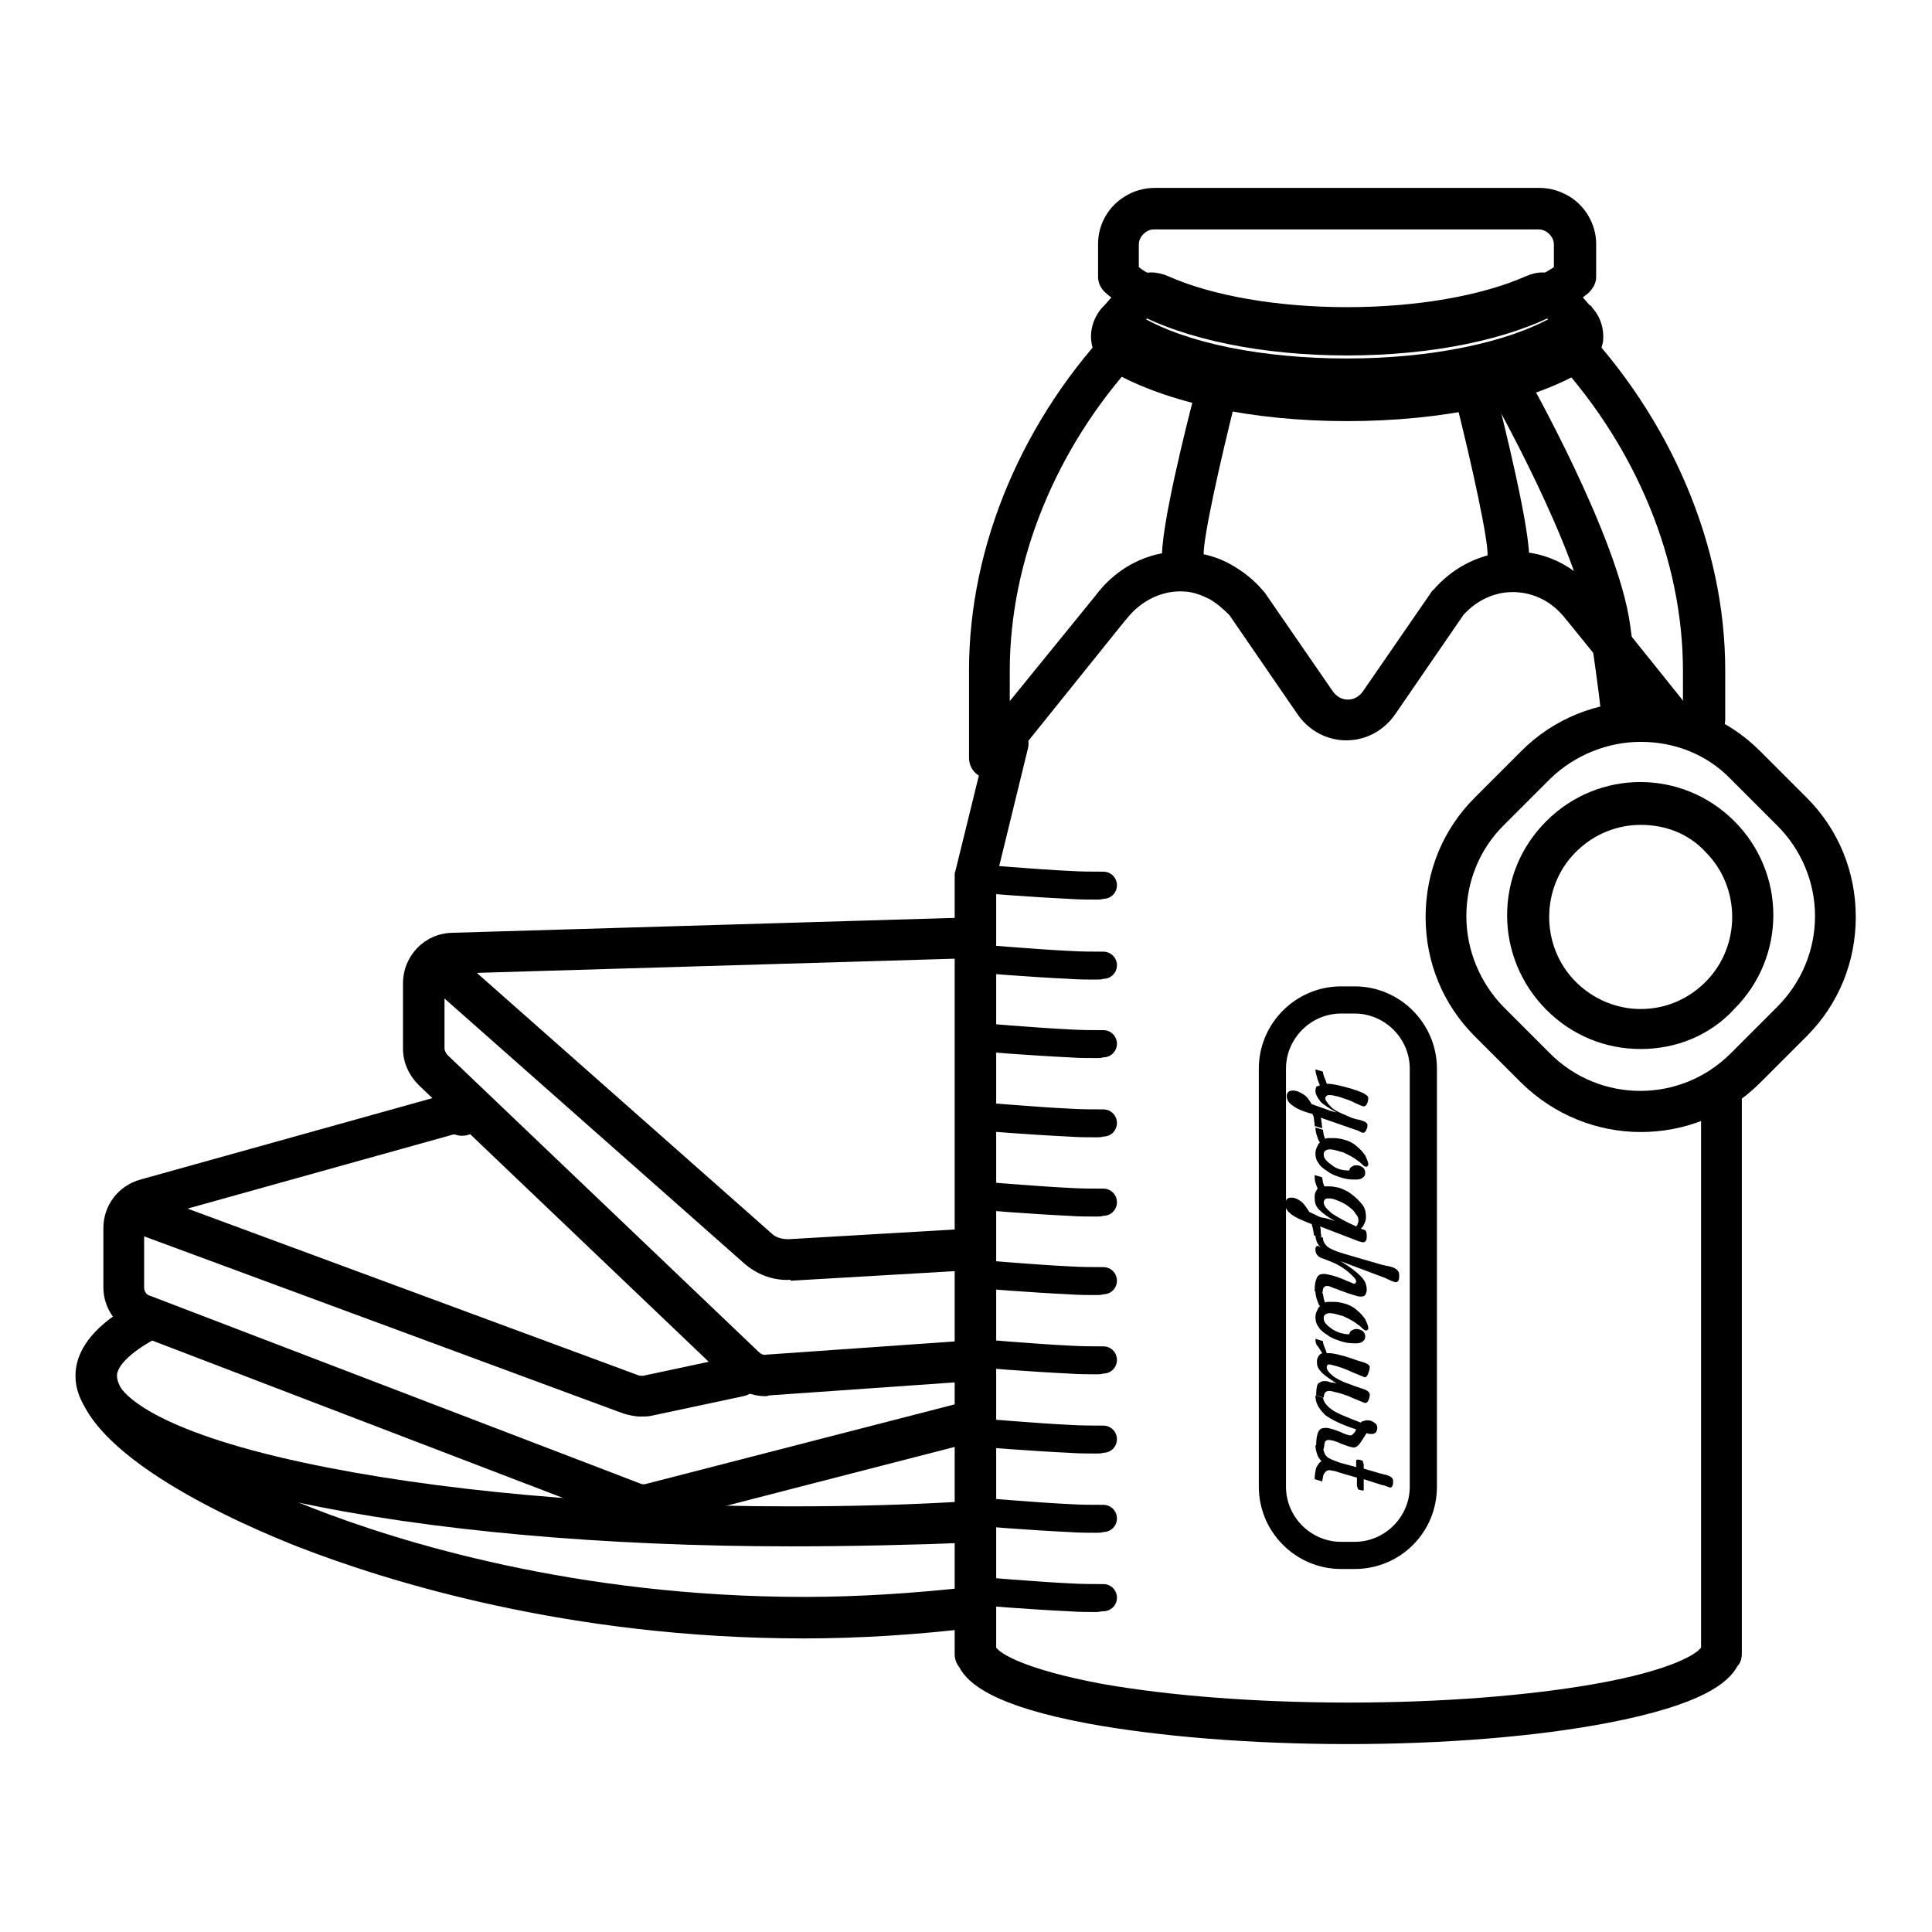
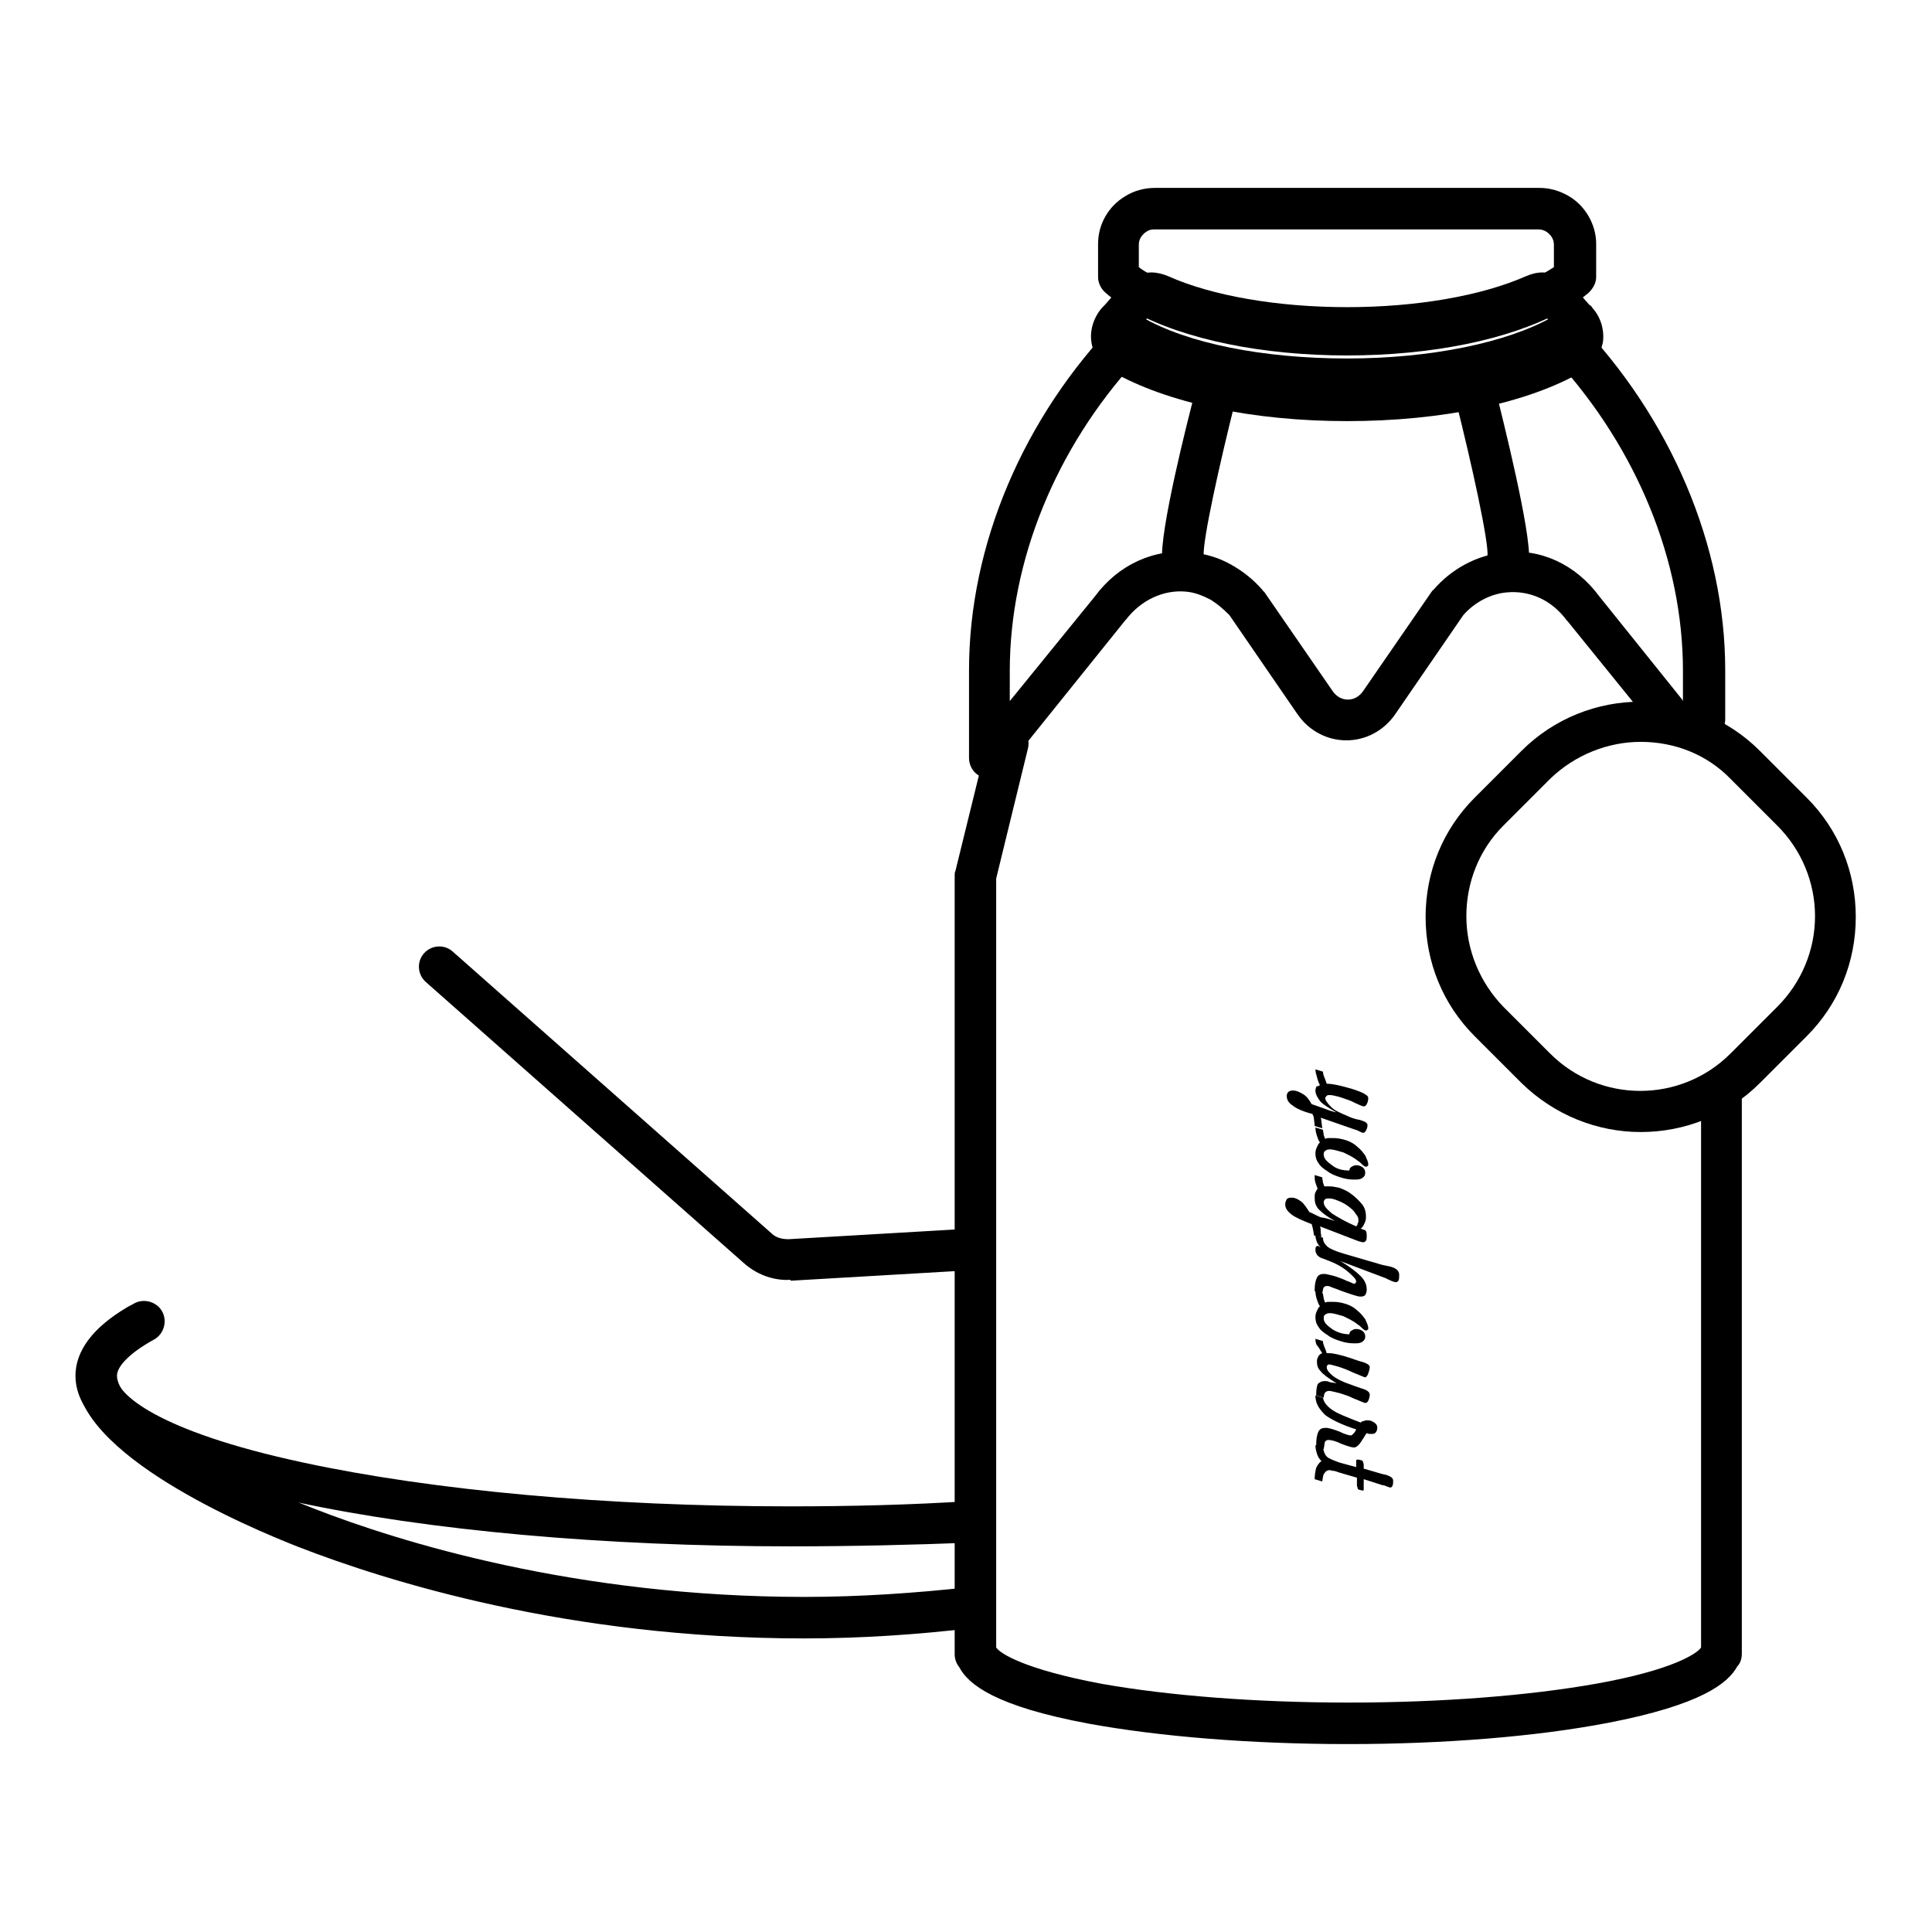
<svg xmlns="http://www.w3.org/2000/svg" version="1.1" x="0px" y="0px" viewBox="0 0 256 256" enable-background="new 0 0 256 256" xml:space="preserve">
  <g>
    <path fill="#000000" d="M106.5,217.1c-31.2,0-55.3-7.6-66.9-12.1c-6.9-2.7-29.5-12.3-29.5-22.7c0-3.6,2.6-6.8,7.7-9.6 c1.3-0.7,3-0.2,3.7,1.1c0.7,1.3,0.2,3-1.1,3.7c-3.1,1.7-4.9,3.5-4.9,4.8c0,2.9,7.1,10.2,26.1,17.6c11.3,4.4,34.7,11.7,65,11.7 c7.3,0,14.6-0.5,21.9-1.3c1.5-0.2,2.8,0.9,3,2.4c0.2,1.5-0.9,2.8-2.4,3C121.6,216.6,114,217.1,106.5,217.1z" />
    <path fill="#000000" d="M104.8,204.9c-24.8,0-48.1-2.1-65.7-5.9c-19.3-4.2-29.1-9.8-29.1-16.7c0-3.3,2.3-6.4,6.9-9.1 c1.3-0.8,3-0.3,3.7,1c0.8,1.3,0.3,3-1,3.7c-2.7,1.6-4.2,3.2-4.2,4.5c0,2.2,5.2,7.2,24.8,11.4c17.2,3.7,40.1,5.8,64.5,5.8 c8.1,0,16.1-0.2,23.8-0.7c1.5-0.1,2.8,1.1,2.9,2.6s-1.1,2.8-2.6,2.9C121.1,204.7,113,204.9,104.8,204.9z" />
-     <path fill="#000000" d="M85.4,202.2c-0.8,0-1.6-0.2-2.4-0.5l-65-24.9c-2.6-1-4.3-3.5-4.3-6.2v-7.9c0-3,2-5.6,4.9-6.4l39.8-11.1 c1.2-0.3,2.4-0.3,3.6,0c1.4,0.4,2.3,1.9,1.9,3.3c-0.4,1.4-1.9,2.3-3.4,1.9c-0.2-0.1-0.5-0.1-0.7,0l-39.8,11.1 c-0.5,0.2-0.9,0.6-0.9,1.2v7.9c0,0.5,0.3,1,0.8,1.1l65,24.9c0.2,0.1,0.5,0.1,0.8,0l42.3-10.9c1.4-0.4,2.9,0.5,3.3,2 c0.4,1.5-0.5,2.9-2,3.3l-42.3,10.9C86.6,202.1,86,202.2,85.4,202.2z" />
-     <path fill="#000000" d="M84.9,187.7c-0.8,0-1.6-0.2-2.3-0.4l-66-24.4c-1.4-0.5-2.1-2.1-1.6-3.5c0.5-1.4,2.1-2.1,3.5-1.6l66,24.4 c0.2,0.1,0.5,0.1,0.7,0.1l12.2-2.6c1.5-0.3,2.9,0.6,3.2,2.1c0.3,1.5-0.6,2.9-2.1,3.2l-12.2,2.6C85.8,187.7,85.4,187.7,84.9,187.7z" />
-     <path fill="#000000" d="M101.4,185c-1.7,0-3.4-0.7-4.6-1.8l-41.3-39.4c-1.3-1.3-2.1-3-2.1-4.8v-8.7c0-3.6,2.8-6.6,6.5-6.7l67.5-2 c1.5,0,2.7,1.1,2.8,2.6c0.1,1.5-1.1,2.7-2.6,2.8l-67.5,2c-0.7,0-1.2,0.6-1.2,1.2v8.7c0,0.3,0.2,0.7,0.4,0.9l41.3,39.4 c0.2,0.2,0.6,0.4,0.9,0.3l27.1-1.9c1.5-0.1,2.8,1,2.9,2.5c0.1,1.5-1,2.8-2.5,2.9l-27.1,1.9C101.7,185,101.5,185,101.4,185z" />
    <path fill="#000000" d="M104.3,169.6c-2.1,0-4.1-0.8-5.7-2.2l-42.2-37.3c-1.1-1-1.2-2.7-0.2-3.8c1-1.1,2.7-1.2,3.8-0.2l42.2,37.3 c0.6,0.6,1.4,0.8,2.3,0.8l24-1.4c1.5-0.1,2.8,1.1,2.9,2.6c0.1,1.5-1.1,2.8-2.6,2.9l-24,1.4C104.7,169.5,104.5,169.6,104.3,169.6 L104.3,169.6z" />
    <path fill="#000000" d="M178.6,231.1c-12.8,0-25-1-34.3-2.7c-12.4-2.3-16-5.2-17.2-7.5c-0.4-0.5-0.6-1.1-0.6-1.7V116 c0-0.2,0-0.4,0.1-0.6l4.3-17.5c0.4-1.4,1.8-2.4,3.3-2c1.4,0.4,2.4,1.8,2,3.3l-4.2,17.2v101.9c0.5,0.8,3.8,2.9,13.9,4.8 c9,1.6,20.6,2.5,32.8,2.5s23.8-0.9,32.8-2.5c10.1-1.8,13.4-4,13.9-4.8v-73c0-1.5,1.2-2.7,2.7-2.7s2.7,1.2,2.7,2.7v73.8 c0,0.7-0.2,1.3-0.6,1.7c-1.2,2.2-4.7,5.1-17.2,7.5C203.6,230.1,191.4,231.1,178.6,231.1L178.6,231.1z" />
    <path fill="#000000" d="M131.1,103.2c-0.3,0-0.6-0.1-0.9-0.2c-1.1-0.4-1.8-1.4-1.8-2.6V88.8c0-16.6,7.2-33.5,19.6-46.3 c0.9-0.9,2.2-1.1,3.3-0.5c6,3.5,16.1,5.5,27.2,5.5s21.2-2.1,27.2-5.5c1.1-0.6,2.4-0.4,3.3,0.5c12.4,12.9,19.6,29.8,19.6,46.3v6.5 c0,1.5-1.2,2.7-2.7,2.7c-1.3,0-2.4-0.9-2.7-2.2c-0.2,0.2-0.3,0.5-0.6,0.6c-1.2,0.9-2.9,0.8-3.8-0.4l-11.1-13.7c0,0-0.1-0.1-0.1-0.1 c-2-2.7-4.9-4-8-3.7c-2.1,0.2-4.2,1.3-5.7,3l-9,13.1c-1.5,2.2-3.9,3.5-6.5,3.5c-2.6,0-5-1.3-6.5-3.5l-9-13.1 c-0.8-0.8-1.6-1.5-2.6-2.1c-1-0.5-2-0.9-3.1-1c-3-0.3-6,1.1-8,3.7c0,0-0.1,0.1-0.1,0.1l-16,19.9 C132.7,102.8,131.9,103.2,131.1,103.2z M211.9,79l11,13.7c0,0.1,0.1,0.1,0.1,0.2v-4c0-14.6-6.1-29.4-16.7-41.1 c-6.9,3.3-17.1,5.3-27.9,5.3c-10.9,0-21.1-1.9-27.9-5.3c-10.6,11.6-16.7,26.5-16.7,41.1v4L145.1,79c3.1-4.2,7.9-6.4,12.9-5.8 c1.8,0.2,3.5,0.7,5.1,1.6c1.6,0.9,3,2,4.2,3.4c0.1,0.1,0.1,0.2,0.2,0.2l9.1,13.2c0.5,0.7,1.2,1.1,2,1.1s1.5-0.4,2-1.1l9.1-13.2 c0.1-0.1,0.1-0.2,0.2-0.2c2.4-2.8,5.7-4.6,9.3-5C204.1,72.6,208.8,74.8,211.9,79L211.9,79z" />
    <path fill="#000000" d="M204.4,41.5l2.2,2.5c0.2,0.2,0.3,0.3,0.4,0.4c-6.1,3.6-16.6,5.9-28.5,5.9s-22.4-2.4-28.5-5.9 c0.1-0.2,0.3-0.3,0.4-0.4l2.2-2.5c6.3,2.8,15.5,4.6,25.9,4.6C188.8,46.1,198.1,44.3,204.4,41.5 M204.4,36.1c-0.8,0-1.5,0.2-2.2,0.5 c-5.9,2.6-14.5,4.1-23.7,4.1c-9.2,0-17.9-1.5-23.7-4.1c-0.7-0.3-1.5-0.5-2.2-0.5c-1.5,0-3,0.7-4.1,1.9l-2.1,2.4l-0.3,0.3 c-1.1,1.2-1.7,2.9-1.5,4.5c0.2,1.7,1.2,3.1,2.7,4c7.3,4.2,18.7,6.6,31.2,6.6c12.6,0,24-2.4,31.2-6.6c1.4-0.8,2.4-2.3,2.7-3.9 c0.2-1.6-0.3-3.3-1.4-4.5c-0.1-0.2-0.2-0.3-0.4-0.4l-2.1-2.4C207.4,36.7,205.9,36.1,204.4,36.1z" />
    <path fill="#000000" d="M178.5,47.1c-11.2,0-21.5-2.1-28.3-5.8c-1.4-0.8-2.7-1.6-3.7-2.5c-0.6-0.5-1-1.3-1-2.1v-4.4 c0-2.6,1.4-5,3.6-6.3l0,0c1.1-0.7,2.5-1.1,3.9-1.1h51c1.4,0,2.7,0.4,3.9,1.1l0,0c2.2,1.3,3.6,3.8,3.6,6.3v4.4c0,0.8-0.4,1.5-1,2.1 c-1.1,0.9-2.3,1.8-3.7,2.5C200,45,189.7,47.1,178.5,47.1L178.5,47.1z M150.9,35.4c0.5,0.4,1.2,0.8,1.8,1.1 c5.9,3.2,15.5,5.1,25.7,5.1c10.2,0,19.8-1.9,25.7-5.1c0.7-0.4,1.3-0.8,1.8-1.1v-3c0-0.7-0.4-1.3-1-1.7l0,0c-0.3-0.2-0.7-0.3-1-0.3 h-51c-0.4,0-0.7,0.1-1,0.3l0,0c-0.6,0.4-1,1-1,1.7V35.4L150.9,35.4z M156.7,76.7c-1.4,0-2.6-1.1-2.7-2.4 c-0.4-3.7,3.3-18.4,4.5-22.9c0.4-1.4,1.8-2.3,3.3-2c1.4,0.4,2.3,1.8,2,3.3c-2.2,8.7-4.5,19.1-4.3,21c0.2,1.5-0.9,2.8-2.4,3H156.7z  M199.8,76.7h-0.3c-1.5-0.2-2.6-1.5-2.4-3c0.2-1.8-2.1-12.3-4.3-21c-0.4-1.4,0.5-2.9,2-3.3c1.4-0.4,2.9,0.5,3.3,2 c1.1,4.4,4.8,19.2,4.5,22.9C202.4,75.6,201.2,76.7,199.8,76.7z" />
-     <path fill="#000000" d="M214.9,97.1c-0.8,0-1.5-0.3-2.1-0.9c-0.5-0.5-0.7-1.2-0.7-1.9c0-0.4-0.2-2.4-1.4-10.7 c-1.5-10.7-13.2-31.5-13.4-31.7c-0.8-1.3-0.3-3,1-3.7c1.3-0.8,3-0.3,3.7,1c0.5,0.9,12.4,21.9,14,33.6c0.6,4.6,1.1,7.8,1.3,9.7 c0.1,0.7,0.1,1.1,0.2,1.4c0.1,1.9-1.1,2.6-1.6,2.9C215.7,97,215.3,97.1,214.9,97.1L214.9,97.1z M212.4,93.4 c-0.1,0.2-0.2,0.5-0.2,0.7C212.2,93.9,212.3,93.6,212.4,93.4z" />
    <path fill="#000000" d="M217.4,150c-5.7,0-11.4-2.2-15.8-6.5l-6.2-6.2c-4.2-4.2-6.5-9.8-6.5-15.8c0-6,2.3-11.6,6.5-15.8l6.2-6.2 c8.7-8.7,22.9-8.7,31.6,0l6.2,6.2c4.2,4.2,6.5,9.8,6.5,15.8c0,6-2.3,11.6-6.5,15.8l-6.2,6.2C228.9,147.8,223.2,150,217.4,150z  M217.4,98.3c-4.3,0-8.7,1.7-12,4.9l-6.2,6.2c-3.2,3.2-4.9,7.5-4.9,12c0,4.5,1.8,8.8,4.9,12l6.2,6.2c6.6,6.6,17.3,6.6,23.9,0 l6.2-6.2c3.2-3.2,5-7.5,5-12c0-4.5-1.8-8.8-5-12l-6.2-6.2C226.1,99.9,221.8,98.3,217.4,98.3z" />
-     <path fill="#000000" d="M217.4,139c-4.7,0-9.1-1.8-12.5-5.2c-3.3-3.3-5.2-7.8-5.2-12.5c0-4.7,1.8-9.1,5.2-12.5 c6.9-6.9,18-6.9,24.9,0c6.9,6.9,6.9,18,0,24.9C226.6,137.2,222.1,139,217.4,139L217.4,139z M217.4,109.3c-3.1,0-6.2,1.2-8.6,3.6 c-4.7,4.7-4.7,12.5,0,17.2c2.3,2.3,5.4,3.6,8.6,3.6c3.3,0,6.3-1.3,8.6-3.6c4.7-4.7,4.7-12.5,0-17.2 C223.7,110.4,220.6,109.3,217.4,109.3z M145.3,119.2c-1.1,0-2.4,0-3.7-0.1c-4.4-0.2-12.4-0.8-12.7-0.9c-1-0.1-1.8-1-1.7-2 c0.1-1,1-1.8,2-1.7c0.1,0,8.2,0.7,12.5,0.9c1.6,0.1,3.1,0.1,4.5,0.1c1,0,1.8,0.8,1.8,1.8c0,1-0.8,1.8-1.8,1.8 C145.9,119.2,145.6,119.2,145.3,119.2L145.3,119.2z M145.3,129.8c-1.1,0-2.4,0-3.7-0.1c-4.4-0.2-12.4-0.8-12.7-0.9 c-1-0.1-1.8-1-1.7-2c0.1-1,1-1.7,2-1.7c0.1,0,8.2,0.7,12.5,0.9c1.6,0.1,3.1,0.1,4.5,0.1c1,0,1.8,0.8,1.8,1.8c0,1-0.8,1.8-1.8,1.8 C145.9,129.8,145.6,129.8,145.3,129.8z M145.3,140.2c-1.1,0-2.4,0-3.7-0.1c-4.4-0.2-12.4-0.8-12.7-0.9c-1-0.1-1.8-1-1.7-2 c0.1-1,1-1.7,2-1.7c0.1,0,8.2,0.7,12.5,0.9c1.6,0.1,3.1,0.1,4.5,0.1c1,0,1.8,0.8,1.8,1.8c0,1-0.8,1.8-1.8,1.8 C145.9,140.2,145.6,140.2,145.3,140.2z M145.3,150.7c-1.1,0-2.4,0-3.7-0.1c-4.4-0.2-12.4-0.8-12.7-0.9c-1-0.1-1.8-1-1.7-2 c0.1-1,1-1.8,2-1.7c0.1,0,8.2,0.7,12.5,0.9c1.6,0.1,3.1,0.1,4.5,0.1c1,0,1.8,0.8,1.8,1.8c0,1-0.8,1.8-1.8,1.8 C145.9,150.7,145.6,150.7,145.3,150.7z M145.3,161.2c-1.1,0-2.4,0-3.7-0.1c-4.4-0.2-12.4-0.8-12.7-0.9c-1-0.1-1.8-1-1.7-2 c0.1-1,1-1.8,2-1.7c0.1,0,8.2,0.7,12.5,0.9c1.6,0.1,3.1,0.1,4.5,0.1c1,0,1.8,0.8,1.8,1.8c0,1-0.8,1.8-1.8,1.8 C145.9,161.2,145.6,161.2,145.3,161.2z M145.3,171.6c-1.1,0-2.4,0-3.7-0.1c-4.4-0.2-12.4-0.8-12.7-0.9c-1-0.1-1.8-1-1.7-2 c0.1-1,1-1.7,2-1.7c0.1,0,8.2,0.7,12.5,0.9c1.6,0.1,3.1,0.1,4.5,0.1c1,0,1.8,0.8,1.8,1.8c0,1-0.8,1.8-1.8,1.8 C145.9,171.6,145.6,171.6,145.3,171.6L145.3,171.6z M145.3,182.1c-1.1,0-2.4,0-3.7-0.1c-4.4-0.2-12.4-0.8-12.7-0.9 c-1-0.1-1.8-1-1.7-2c0.1-1,1-1.7,2-1.7c0.1,0,8.2,0.7,12.5,0.9c1.6,0.1,3.1,0.1,4.5,0.1c1,0,1.8,0.8,1.8,1.8c0,1-0.8,1.8-1.8,1.8 C145.9,182.1,145.6,182.1,145.3,182.1L145.3,182.1z M145.3,192.6c-1.1,0-2.4,0-3.7-0.1c-4.4-0.2-12.4-0.8-12.7-0.9 c-1-0.1-1.8-1-1.7-2c0.1-1,1-1.8,2-1.7c0.1,0,8.2,0.7,12.5,0.9c1.6,0.1,3.1,0.1,4.5,0.1c1,0,1.8,0.8,1.8,1.8c0,1-0.8,1.8-1.8,1.8 C145.9,192.6,145.6,192.6,145.3,192.6L145.3,192.6z M145.3,203.1c-1.1,0-2.4,0-3.7-0.1c-4.4-0.2-12.4-0.8-12.7-0.9 c-1-0.1-1.8-1-1.7-2c0.1-1,1-1.7,2-1.7c0.1,0,8.2,0.7,12.5,0.9c1.6,0.1,3.1,0.1,4.5,0.1c1,0,1.8,0.8,1.8,1.8c0,1-0.8,1.8-1.8,1.8 C145.9,203.1,145.6,203.1,145.3,203.1L145.3,203.1z M145.3,213.6c-1.1,0-2.4,0-3.7-0.1c-4.4-0.2-12.4-0.8-12.7-0.9 c-1-0.1-1.8-1-1.7-2c0.1-1,1-1.7,2-1.7c0.1,0,8.2,0.7,12.5,0.9c1.6,0.1,3.1,0.1,4.5,0.1c1,0,1.8,0.8,1.8,1.8c0,1-0.8,1.8-1.8,1.8 C145.9,213.5,145.6,213.6,145.3,213.6L145.3,213.6z M179.5,207.9h-1.8c-6,0-10.9-4.9-10.9-10.9v-55.4c0-6,4.9-10.9,10.9-10.9h1.8 c6,0,10.9,4.9,10.9,10.9V197C190.4,203.1,185.5,207.9,179.5,207.9z M177.7,134.3c-4,0-7.3,3.3-7.3,7.3V197c0,4,3.3,7.3,7.3,7.3h1.8 c4,0,7.3-3.3,7.3-7.3v-55.4c0-4-3.3-7.3-7.3-7.3H177.7z" />
    <path fill="#000000" d="M174.9,143.8c-0.2-0.4-0.3-0.7-0.4-1.1c-0.1-0.3-0.2-0.7-0.2-1l1,0.3c0,0.3,0.1,0.5,0.2,0.8 c0.1,0.2,0.2,0.5,0.3,0.8c0.5,0,1,0.1,1.5,0.2c0.5,0.1,1.2,0.3,1.9,0.5c0.9,0.3,1.4,0.5,1.7,0.7s0.4,0.3,0.4,0.5 c0,0.4-0.1,0.6-0.2,0.8c-0.1,0.2-0.2,0.3-0.4,0.3c-0.1,0-0.4-0.1-0.8-0.3c-0.5-0.2-0.8-0.4-1.1-0.5c-0.6-0.2-1.1-0.4-1.5-0.5 c-0.4-0.1-0.8-0.2-1.1-0.2c-0.2,0-0.3,0-0.4,0.1c-0.1,0.1-0.2,0.2-0.2,0.3c0,0.3,0.3,0.7,0.8,1.2c0.5,0.5,1.3,0.8,2.2,1.2 c0.4,0.2,1,0.4,1.6,0.5c0.7,0.2,1,0.4,1,0.7s-0.1,0.5-0.2,0.7c-0.1,0.2-0.2,0.3-0.4,0.3c-0.1,0-0.3-0.1-0.5-0.2 c-0.2-0.1-0.4-0.2-0.5-0.2l-4.6-1.6c0.1,0.2,0.1,0.7,0.2,1.3v0.1l-1-0.3c0-0.4-0.1-0.8-0.1-1c0-0.2-0.1-0.4-0.2-0.6 c-1.2-0.3-2.1-0.7-2.6-1.1c-0.6-0.4-0.8-0.8-0.8-1.3c0-0.2,0.1-0.4,0.2-0.5c0.1-0.1,0.3-0.2,0.6-0.2c0.5,0,0.9,0.2,1.4,0.5 c0.5,0.3,0.8,0.8,1.1,1.3c0.6,0.2,1.1,0.4,1.7,0.6c0.5,0.2,1.1,0.4,1.6,0.5c-0.9-0.5-1.7-1-2.1-1.4c-0.4-0.5-0.7-1-0.7-1.5 c0-0.2,0.1-0.5,0.2-0.6C174.5,144,174.7,143.9,174.9,143.8L174.9,143.8z M178.8,155.1c0-0.2,0.1-0.4,0.3-0.5 c0.2-0.1,0.3-0.2,0.6-0.2c0.4,0,0.6,0.1,0.9,0.3c0.2,0.2,0.3,0.4,0.3,0.7c0,0.3-0.1,0.5-0.4,0.7c-0.3,0.2-0.6,0.2-1.1,0.2 c-0.6,0-1.2-0.1-1.8-0.3s-1.2-0.4-1.7-0.8c-0.5-0.3-1-0.7-1.2-1.1c-0.3-0.4-0.4-0.8-0.4-1.3c0-0.3,0.1-0.6,0.2-0.8 c0.1-0.2,0.2-0.5,0.4-0.6c-0.2-0.3-0.3-0.6-0.4-0.9c-0.1-0.3-0.2-0.7-0.2-1.1l1,0.3c0,0.2,0.1,0.5,0.1,0.7c0.1,0.2,0.1,0.4,0.2,0.5 c0.2-0.1,0.3-0.1,0.5-0.1c0.2,0,0.4,0,0.6,0c0.5,0,1.1,0.1,1.7,0.3s1.1,0.5,1.5,0.9c0.4,0.3,0.7,0.7,1,1.1c0.2,0.5,0.4,0.8,0.4,1.2 c0,0.1,0,0.2-0.1,0.2c-0.1,0.1-0.1,0.1-0.2,0.1c-0.1,0-0.3-0.1-0.5-0.3c-0.2-0.2-0.4-0.4-0.6-0.5c-0.6-0.5-1.3-0.8-1.9-1.1 c-0.7-0.2-1.3-0.4-1.8-0.4c-0.3,0-0.5,0.1-0.6,0.2c-0.2,0.1-0.2,0.3-0.2,0.5c0,0.5,0.4,0.9,1.1,1.4 C177.1,154.9,177.9,155.1,178.8,155.1L178.8,155.1z M176.9,161.8c-0.9-0.5-1.6-1-2.1-1.5c-0.5-0.5-0.6-1-0.6-1.6 c0-0.3,0-0.5,0.1-0.7c0.1-0.2,0.2-0.4,0.3-0.5c-0.1-0.2-0.2-0.5-0.3-0.8c-0.1-0.3-0.1-0.6-0.1-1l1,0.3c0,0.2,0.1,0.5,0.1,0.7 c0.1,0.2,0.1,0.4,0.2,0.5c0.1,0,0.2,0,0.3,0h0.4c0.4,0,0.8,0.1,1.3,0.2c0.5,0.2,1,0.4,1.4,0.7c0.7,0.5,1.2,1,1.6,1.5 c0.4,0.5,0.5,1.1,0.5,1.7c0,0.3-0.1,0.6-0.2,0.8c-0.1,0.2-0.2,0.5-0.5,0.7c0.3,0.1,0.5,0.2,0.6,0.2c0.1,0.1,0.2,0.3,0.2,0.7 c0,0.3,0,0.5-0.1,0.7c-0.1,0.1-0.2,0.2-0.3,0.2c-0.1,0-0.2,0-0.2,0c-0.1,0-0.2-0.1-0.4-0.1l-5.2-2c0.1,0.2,0.1,0.4,0.1,0.7 c0,0.3,0.1,0.6,0.1,0.7l-1-0.2v-0.1c-0.1-0.7-0.2-1.1-0.3-1.4c-1.3-0.5-2.2-0.9-2.7-1.3c-0.5-0.4-0.8-0.8-0.8-1.3 c0-0.3,0.1-0.5,0.2-0.7c0.2-0.2,0.4-0.2,0.7-0.2c0.4,0,0.8,0.2,1.2,0.5c0.4,0.3,0.7,0.8,1.1,1.4c0.5,0.2,1,0.5,1.5,0.7 C175.8,161.4,176.3,161.6,176.9,161.8z M179.7,162.5c0.1-0.1,0.2-0.2,0.2-0.4c0.1-0.1,0.1-0.2,0.1-0.4c0-0.3-0.1-0.6-0.4-0.9 c-0.2-0.4-0.6-0.7-1-1c-0.4-0.3-0.8-0.5-1.3-0.7c-0.5-0.2-0.8-0.3-1.2-0.3c-0.2,0-0.4,0-0.5,0.1c-0.1,0.1-0.2,0.2-0.2,0.4 c0,0.5,0.4,0.9,1.1,1.5C177.3,161.3,178.3,161.9,179.7,162.5L179.7,162.5z M175,165.3c-0.2-0.2-0.4-0.5-0.5-0.7 c-0.1-0.3-0.2-0.6-0.2-0.9l1,0.3c0,0.5,0.2,0.8,0.6,1.2c0.4,0.3,1.1,0.6,2.1,0.9l4.8,1.4c0.3,0.1,0.8,0.2,1.3,0.3 c0.9,0.2,1.3,0.6,1.3,1.1c0,0.4,0,0.6-0.1,0.8c-0.1,0.1-0.2,0.2-0.3,0.2c-0.2,0-0.5-0.1-0.9-0.3c-0.2-0.1-0.3-0.1-0.4-0.2l-6.1-2.3 c1.2,0.7,2.1,1.4,2.7,2c0.6,0.6,0.8,1.2,0.8,1.8c0,0.3-0.1,0.5-0.2,0.7c-0.2,0.2-0.4,0.2-0.7,0.2c-0.3,0-1.2-0.3-2.6-0.8l-0.5-0.2 c-0.3-0.1-0.6-0.2-0.8-0.3c-0.2-0.1-0.4-0.1-0.5-0.1c-0.2,0-0.3,0.1-0.4,0.2c-0.1,0.1-0.1,0.4-0.2,0.8l-1-0.3V171 c0-0.8,0.1-1.3,0.3-1.7c0.2-0.4,0.5-0.5,1-0.5c0.2,0,0.5,0.1,1,0.2c0.4,0.1,1,0.3,1.7,0.6l0.2,0.1c0.6,0.2,0.9,0.4,1,0.4 s0.2,0,0.2-0.1c0,0,0.1-0.1,0.1-0.2c0-0.3-0.4-0.7-1.1-1.3c-0.7-0.6-1.6-1.1-2.7-1.5c-0.2-0.1-0.5-0.2-0.8-0.3 c-0.5-0.2-0.8-0.6-0.8-1.1c0-0.2,0-0.3,0.1-0.4c0-0.1,0.1-0.1,0.2-0.1c0.1,0,0.1,0,0.2,0C174.7,165.2,174.9,165.2,175,165.3 L175,165.3z M178.8,176.8c0-0.2,0.1-0.4,0.3-0.5c0.2-0.1,0.3-0.2,0.6-0.2c0.4,0,0.6,0.1,0.9,0.3c0.2,0.2,0.3,0.4,0.3,0.7 c0,0.3-0.1,0.5-0.4,0.7c-0.3,0.2-0.6,0.2-1.1,0.2c-0.6,0-1.2-0.1-1.8-0.3s-1.2-0.4-1.7-0.8c-0.5-0.3-1-0.7-1.2-1.1 c-0.3-0.4-0.4-0.8-0.4-1.3c0-0.3,0.1-0.6,0.2-0.8c0.1-0.2,0.2-0.5,0.4-0.6c-0.2-0.3-0.3-0.6-0.4-0.9c-0.1-0.3-0.2-0.7-0.2-1.1 l1,0.3c0,0.2,0.1,0.5,0.1,0.7c0.1,0.2,0.1,0.4,0.2,0.5c0.2-0.1,0.3-0.1,0.5-0.1c0.2,0,0.4,0,0.6,0c0.5,0,1.1,0.1,1.7,0.3 c0.6,0.2,1.1,0.5,1.5,0.9c0.4,0.3,0.7,0.7,1,1.1c0.2,0.5,0.4,0.8,0.4,1.2c0,0.1,0,0.2-0.1,0.2c-0.1,0.1-0.1,0.1-0.2,0.1 c-0.1,0-0.3-0.1-0.5-0.3c-0.2-0.2-0.4-0.4-0.6-0.5c-0.6-0.5-1.3-0.8-1.9-1.1c-0.7-0.2-1.3-0.4-1.8-0.4c-0.3,0-0.5,0.1-0.6,0.2 c-0.2,0.1-0.2,0.3-0.2,0.5c0,0.5,0.4,0.9,1.1,1.4C177.1,176.5,177.9,176.8,178.8,176.8L178.8,176.8z M174.3,177.4l1,0.3 c0,0.3,0.1,0.5,0.2,0.8c0.1,0.2,0.2,0.5,0.3,0.8h0.3c0.5,0,1.5,0.2,3,0.7c0.3,0.1,0.5,0.2,0.6,0.2c0.2,0.1,0.3,0.1,0.6,0.2 c0.8,0.2,1.2,0.5,1.2,0.7c0,0.3-0.1,0.6-0.2,0.9c-0.1,0.3-0.3,0.5-0.4,0.5c-0.1,0-0.3-0.1-0.8-0.3c-0.5-0.2-1-0.4-1.4-0.6 c-0.7-0.3-1.3-0.5-1.7-0.6c-0.4-0.1-0.7-0.2-0.8-0.2c-0.2,0-0.3,0-0.3,0.1c-0.1,0.1-0.1,0.2-0.1,0.3c0,0.3,0.3,0.7,0.8,1.1 c0.5,0.4,1.3,0.8,2.2,1.1c0.5,0.2,1.1,0.4,1.7,0.6c0.7,0.2,1,0.5,1,0.8s-0.1,0.6-0.2,0.8c-0.1,0.2-0.2,0.3-0.4,0.3 c-0.1,0-0.3-0.1-0.8-0.3c-0.5-0.2-1-0.4-1.4-0.6c-0.6-0.2-1.1-0.4-1.6-0.5c-0.4-0.1-0.8-0.2-1-0.2c-0.2,0-0.4,0.1-0.5,0.2 c-0.1,0.1-0.2,0.4-0.2,0.7l-1-0.3v-0.1c0-0.7,0.1-1.1,0.2-1.4c0.2-0.2,0.5-0.4,0.9-0.4c0.2,0,0.4,0,0.6,0.1c0.2,0.1,0.6,0.1,1,0.2 c-1.1-0.7-1.8-1.2-2.1-1.6c-0.4-0.4-0.5-0.8-0.5-1.3c0-0.3,0.1-0.5,0.2-0.7c0.1-0.2,0.3-0.3,0.5-0.4c-0.2-0.3-0.3-0.5-0.5-0.8 C174.4,178.2,174.3,177.9,174.3,177.4L174.3,177.4z" />
    <path fill="#000000" d="M174.3,184.9l1,0.3c0.1,0.6,0.5,1.1,1.2,1.6c0.7,0.5,2,1,3.8,1.7c0.1-0.1,0.2-0.2,0.4-0.2 c0.2-0.1,0.3-0.1,0.5-0.1c0.4,0,0.6,0.1,0.9,0.3s0.4,0.4,0.4,0.7c0,0.2-0.1,0.5-0.2,0.6c-0.2,0.2-0.3,0.2-0.6,0.2 c-0.1,0-0.2,0-0.3,0c-0.1,0-0.2-0.1-0.3-0.1c-0.2,0.2-0.3,0.5-0.6,0.9c-0.4,0.7-0.8,1-1.1,1c-0.3,0-0.9-0.2-1.7-0.5 c-0.8-0.4-1.4-0.5-1.7-0.5c-0.2,0-0.3,0.1-0.4,0.2c-0.1,0.1-0.1,0.5-0.2,1l-1-0.3v-0.2c0-0.8,0.1-1.4,0.3-1.8 c0.2-0.4,0.5-0.5,1-0.5c0.4,0,1,0.2,1.8,0.5c0.8,0.4,1.3,0.5,1.5,0.5c0.1,0,0.2-0.1,0.3-0.2c0.1-0.1,0.3-0.3,0.4-0.6 c-1.9-0.6-3.3-1.3-4.1-1.9C174.7,186.6,174.3,185.9,174.3,184.9L174.3,184.9z M174.3,191.5l1,0.3c0.1,0.5,0.2,0.9,0.5,1.2 s0.9,0.5,1.7,0.8l2.2,0.6v-0.7c0-0.1,0-0.2,0-0.2c0,0,0.1-0.1,0.2-0.1h0c0,0,0,0,0.1,0l0.4,0.1c0.1,0,0.2,0.1,0.2,0.2 c0,0.1,0.1,0.2,0.1,0.4v0.5l2.4,0.7c0.1,0,0.3,0.1,0.5,0.1c0.6,0.2,1,0.4,1,0.8c0,0.3,0,0.5-0.1,0.7c-0.1,0.2-0.2,0.2-0.3,0.2 c-0.1,0-0.3-0.1-0.6-0.2c-0.2-0.1-0.3-0.1-0.4-0.1l-2.5-0.8v1.2c0,0.1,0,0.2,0,0.2c0,0.1-0.1,0.1-0.1,0.1h-0.1l-0.4-0.1 c-0.1,0-0.2-0.1-0.2-0.2c0-0.1-0.1-0.2-0.1-0.4v-1l-2.4-0.7c-0.3-0.1-0.5-0.2-0.7-0.2c-0.2,0-0.4-0.1-0.5-0.1 c-0.3,0-0.5,0.1-0.7,0.4c-0.2,0.2-0.2,0.6-0.3,1.1l-1-0.3V196c0-0.6,0.1-1.1,0.2-1.5c0.2-0.4,0.4-0.7,0.7-0.9 c-0.3-0.3-0.5-0.6-0.6-1C174.4,192.3,174.3,191.9,174.3,191.5L174.3,191.5z" />
  </g>
</svg>